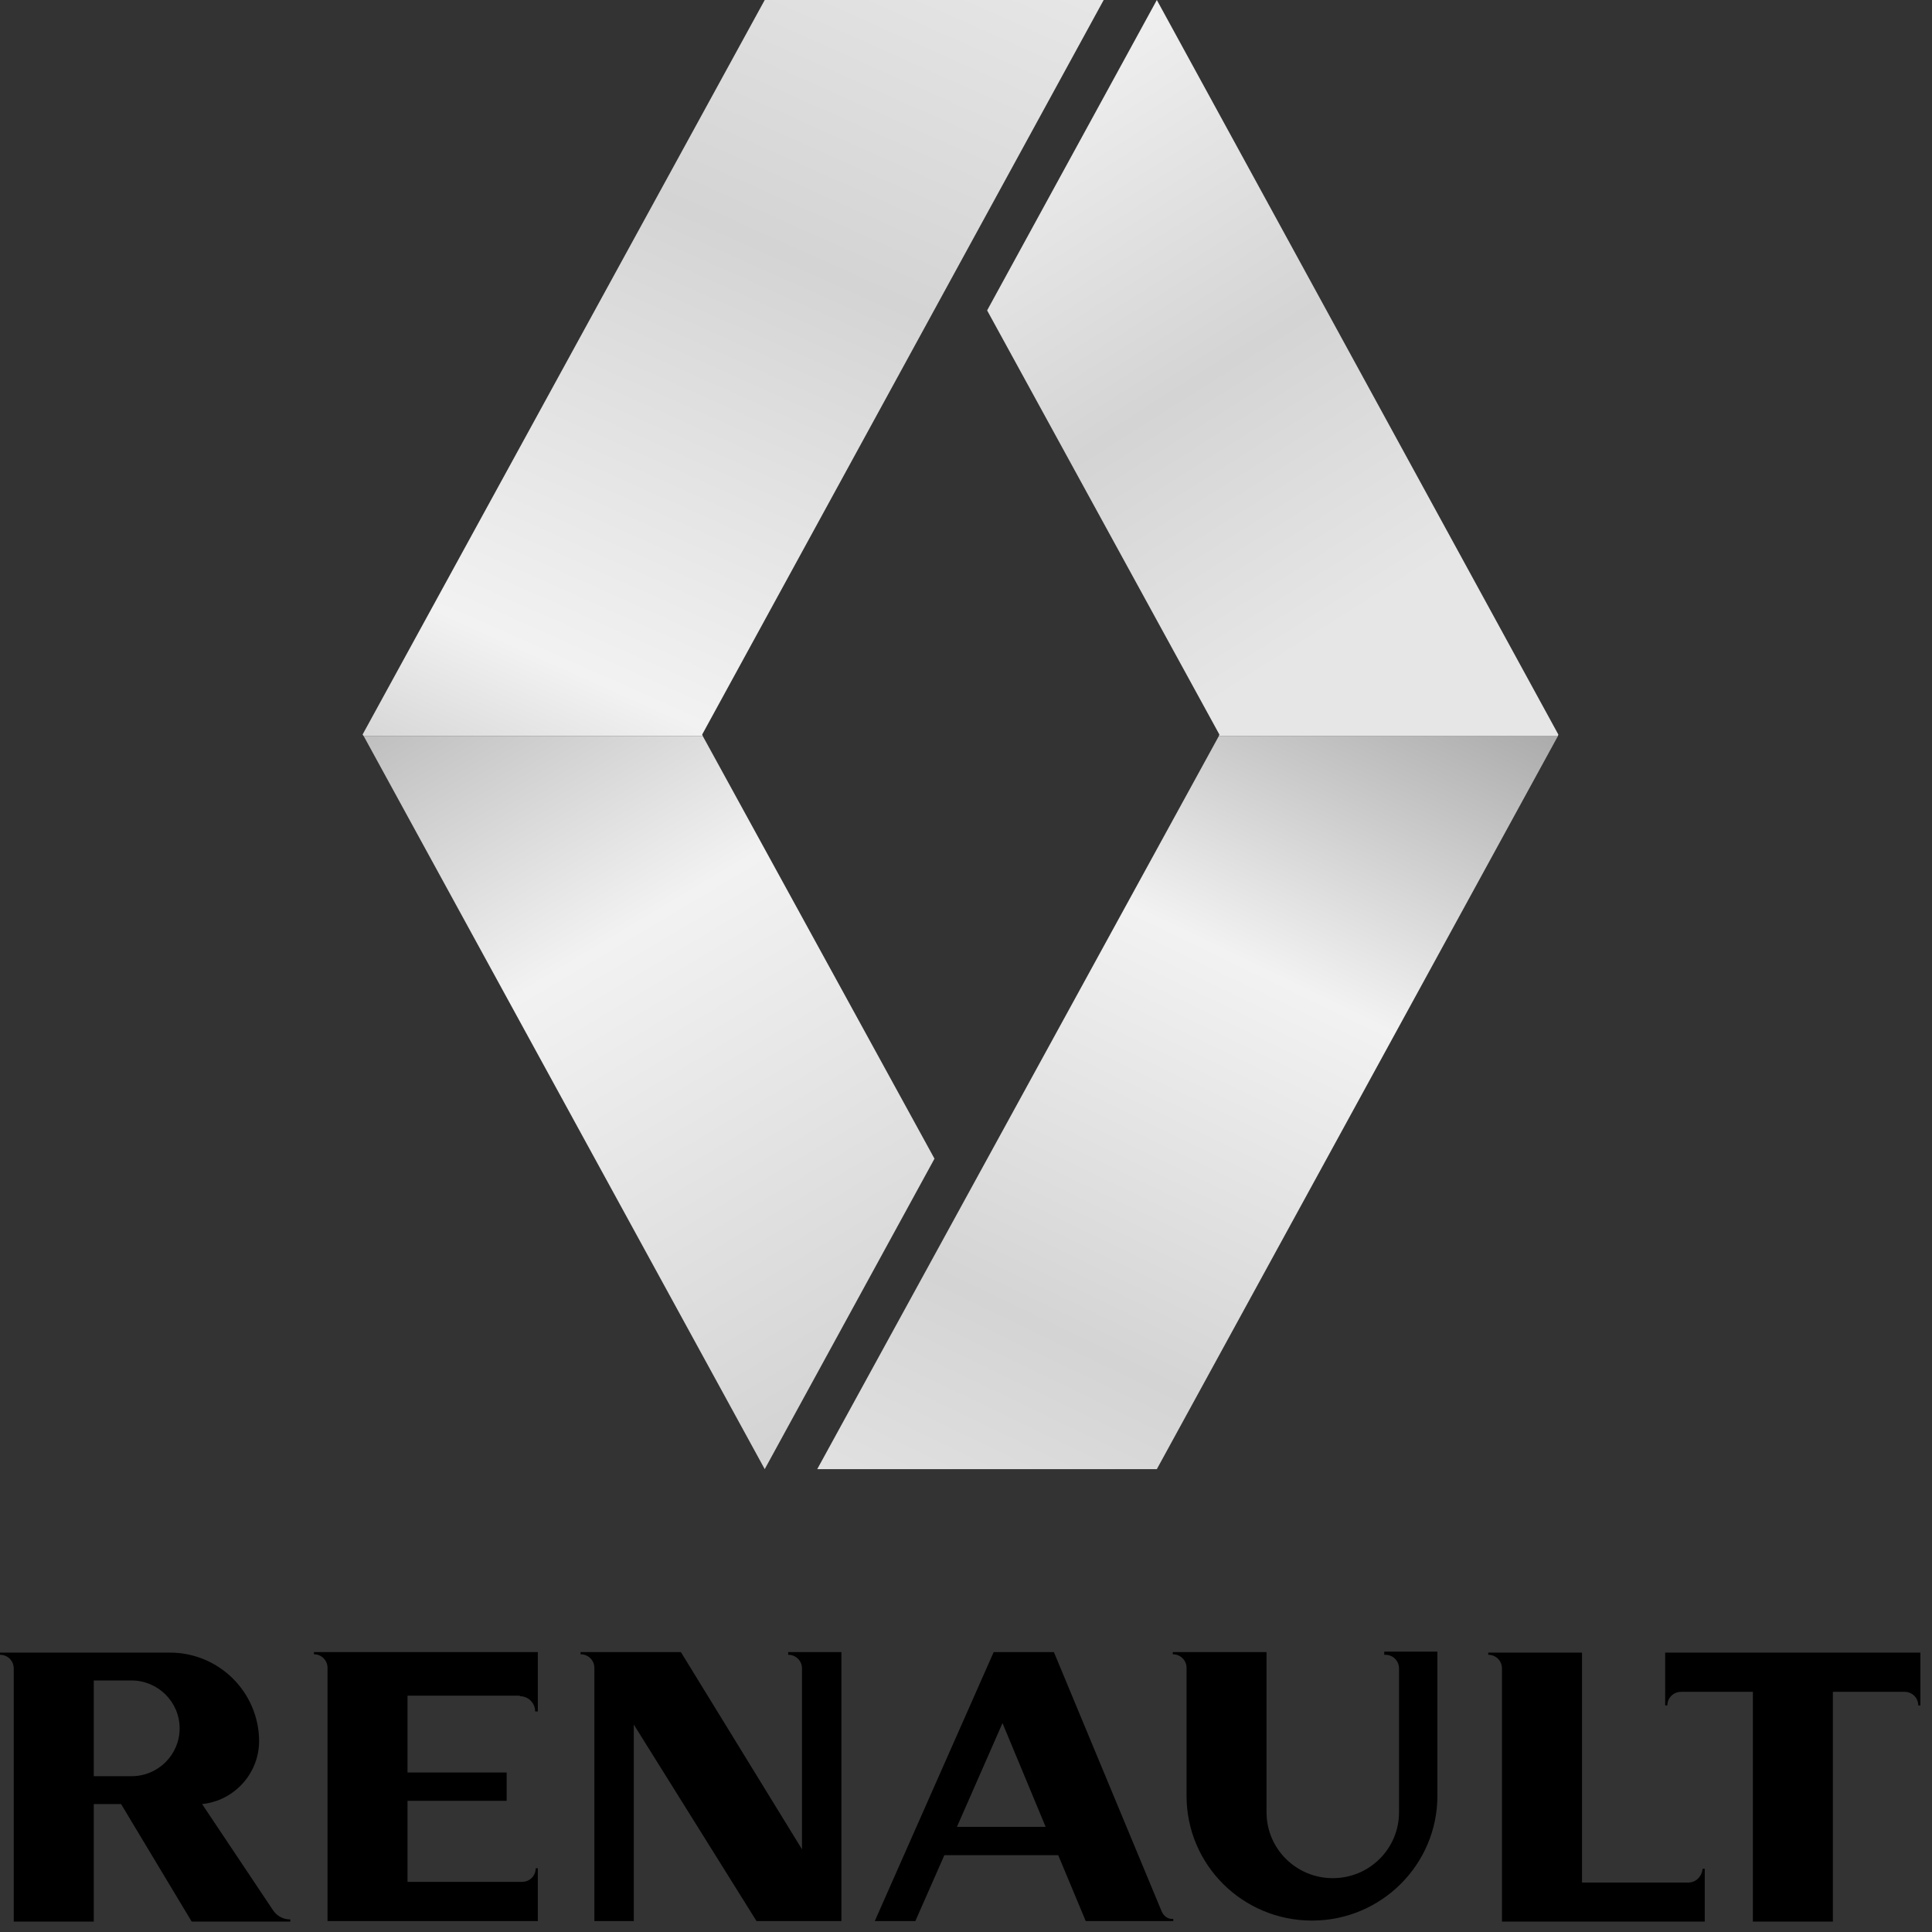
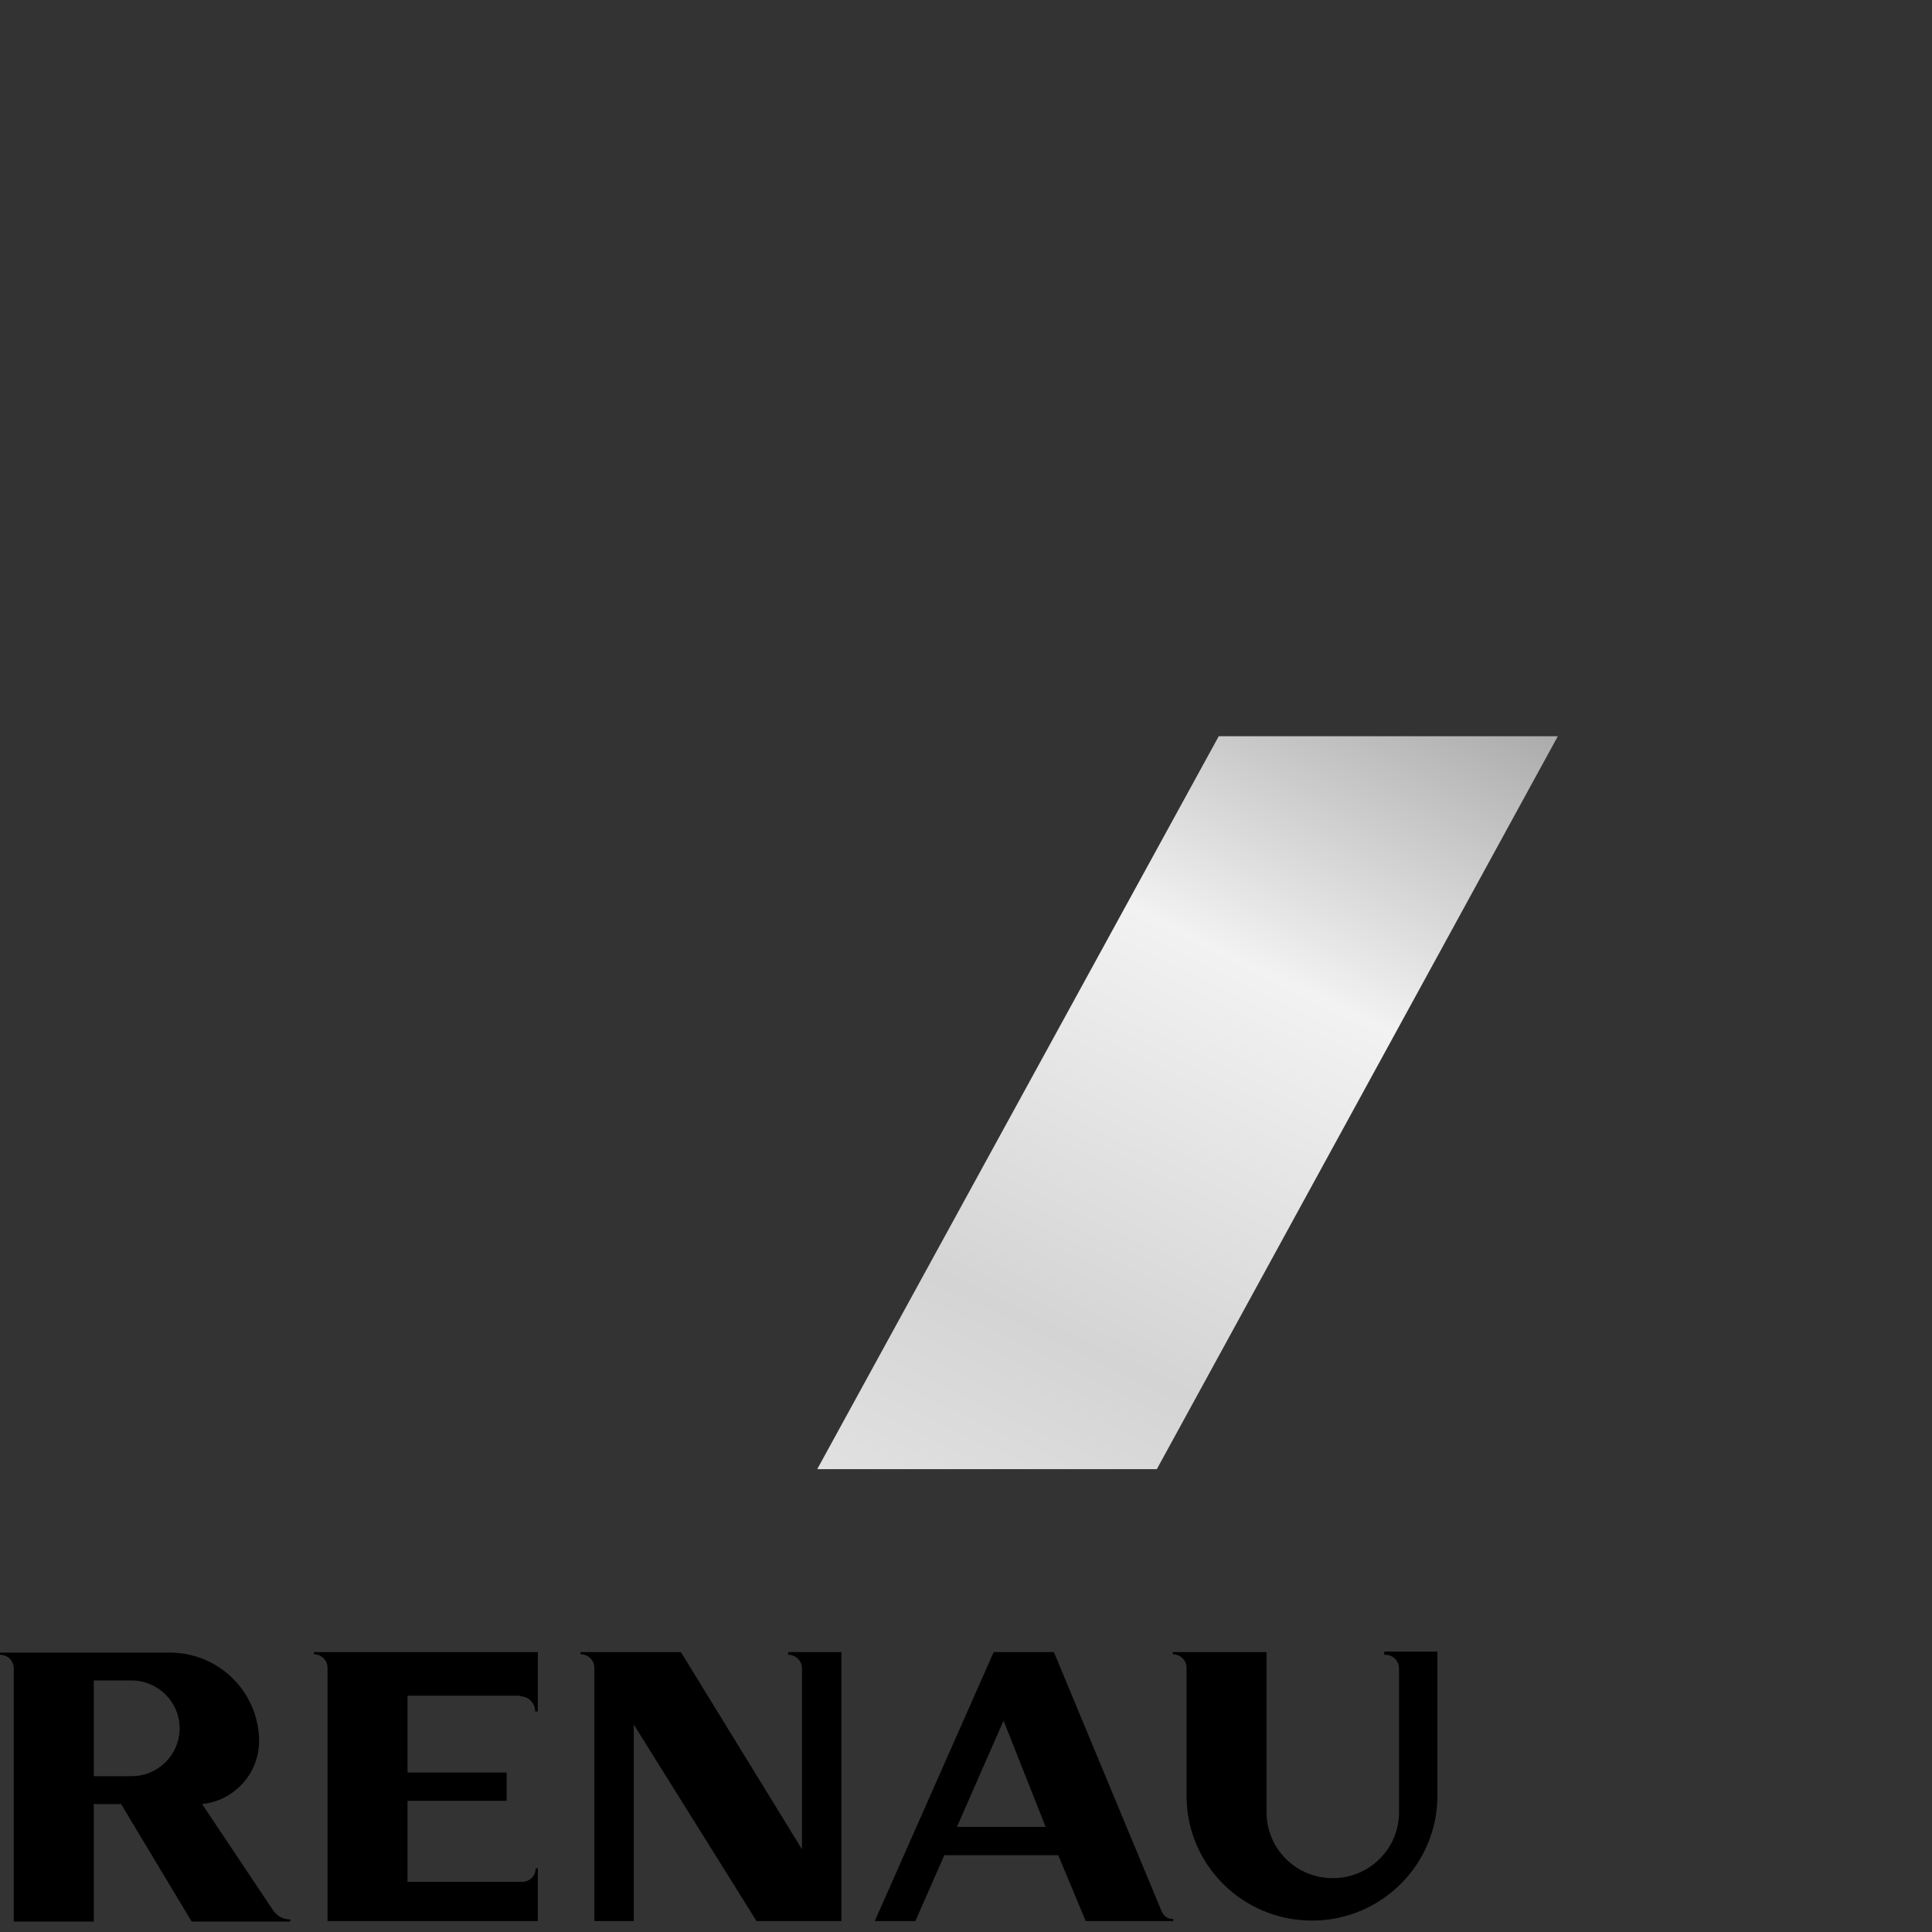
<svg xmlns="http://www.w3.org/2000/svg" width="45px" height="45px" viewBox="0 0 45 45" version="1.1">
  <rect x="0" y="0" width="45" height="45" fill="#333333" stroke="none" />
  <defs>
    <linearGradient id="linear0" gradientUnits="userSpaceOnUse" x1="117.333" y1="54.278" x2="68.678" y2="-22.105" gradientTransform="matrix(0.268,0,0,0.266,0,0)">
      <stop offset="0" style="stop-color:rgb(90.196%,90.196%,90.196%);stop-opacity:1;" />
      <stop offset="0.273" style="stop-color:rgb(83.137%,83.137%,83.137%);stop-opacity:1;" />
      <stop offset="0.633" style="stop-color:rgb(94.902%,94.902%,94.902%);stop-opacity:1;" />
      <stop offset="1" style="stop-color:rgb(60%,60%,60%);stop-opacity:1;" />
    </linearGradient>
    <linearGradient id="linear1" gradientUnits="userSpaceOnUse" x1="81.055" y1="142.211" x2="125.263" y2="51.179" gradientTransform="matrix(0.268,0,0,0.266,0,0)">
      <stop offset="0" style="stop-color:rgb(90.196%,90.196%,90.196%);stop-opacity:1;" />
      <stop offset="0.273" style="stop-color:rgb(83.137%,83.137%,83.137%);stop-opacity:1;" />
      <stop offset="0.633" style="stop-color:rgb(94.902%,94.902%,94.902%);stop-opacity:1;" />
      <stop offset="1" style="stop-color:rgb(60%,60%,60%);stop-opacity:1;" />
    </linearGradient>
    <linearGradient id="linear2" gradientUnits="userSpaceOnUse" x1="80.935" y1="-6.005" x2="34.385" y2="97.44" gradientTransform="matrix(0.268,0,0,0.266,0,0)">
      <stop offset="0" style="stop-color:rgb(90.196%,90.196%,90.196%);stop-opacity:1;" />
      <stop offset="0.273" style="stop-color:rgb(83.137%,83.137%,83.137%);stop-opacity:1;" />
      <stop offset="0.633" style="stop-color:rgb(94.902%,94.902%,94.902%);stop-opacity:1;" />
      <stop offset="1" style="stop-color:rgb(60%,60%,60%);stop-opacity:1;" />
    </linearGradient>
    <linearGradient id="linear3" gradientUnits="userSpaceOnUse" x1="95.549" y1="149.359" x2="31.094" y2="41.935" gradientTransform="matrix(0.268,0,0,0.266,0,0)">
      <stop offset="0" style="stop-color:rgb(90.196%,90.196%,90.196%);stop-opacity:1;" />
      <stop offset="0.273" style="stop-color:rgb(83.137%,83.137%,83.137%);stop-opacity:1;" />
      <stop offset="0.633" style="stop-color:rgb(94.902%,94.902%,94.902%);stop-opacity:1;" />
      <stop offset="1" style="stop-color:rgb(60%,60%,60%);stop-opacity:1;" />
    </linearGradient>
  </defs>
  <g id="surface1">
-     <path style=" stroke:none;fill-rule:nonzero;fill:url(#linear0);" d="M 36.297 17.109 L 36.285 17.148 L 28.387 17.148 L 28.402 17.109 L 22.992 7.23 L 26.945 0 Z M 36.297 17.109 " />
    <path style=" stroke:none;fill-rule:nonzero;fill:url(#linear1);" d="M 36.285 17.148 L 26.945 34.219 L 19.035 34.219 L 28.387 17.148 Z M 36.285 17.148 " />
-     <path style=" stroke:none;fill-rule:nonzero;fill:url(#linear2);" d="M 16.355 17.109 L 16.371 17.148 L 8.473 17.148 L 8.445 17.109 L 17.812 0 L 25.707 0 Z M 16.355 17.109 " />
-     <path style=" stroke:none;fill-rule:nonzero;fill:url(#linear3);" d="M 21.766 26.988 L 17.812 34.219 L 8.473 17.148 L 16.371 17.148 Z M 21.766 26.988 " />
    <path style=" stroke:none;fill-rule:nonzero;fill:rgb(0%,0%,0%);fill-opacity:1;" d="M 18.359 38.543 C 18.539 38.543 18.68 38.684 18.68 38.863 L 18.68 43.074 L 15.859 38.48 L 13.523 38.48 L 13.523 38.531 C 13.703 38.531 13.844 38.672 13.844 38.848 L 13.844 44.746 L 14.762 44.746 L 14.762 40.168 L 17.621 44.746 L 19.598 44.746 L 19.598 38.48 L 18.359 38.48 Z M 18.359 38.543 " />
    <path style=" stroke:none;fill-rule:nonzero;fill:rgb(0%,0%,0%);fill-opacity:1;" d="M 6.367 44.504 L 4.707 42.02 C 5.449 41.945 6.023 41.32 6.035 40.574 L 6.035 40.562 C 6.035 39.418 5.102 38.492 3.957 38.492 L 0 38.492 L 0 38.543 C 0.18 38.543 0.32 38.684 0.32 38.863 L 0.32 44.758 L 2.184 44.758 L 2.184 42.02 L 2.82 42.02 L 4.465 44.758 L 6.762 44.758 L 6.762 44.707 C 6.598 44.707 6.457 44.633 6.367 44.504 Z M 2.184 41.359 L 2.184 39.141 L 3.062 39.141 C 3.676 39.141 4.184 39.637 4.184 40.258 C 4.184 40.867 3.688 41.371 3.062 41.371 L 2.184 41.371 Z M 2.184 41.359 " />
    <path style=" stroke:none;fill-rule:nonzero;fill:rgb(0%,0%,0%);fill-opacity:1;" d="M 12.109 39.508 C 12.312 39.508 12.465 39.672 12.465 39.863 L 12.527 39.863 L 12.527 38.48 L 7.312 38.48 L 7.312 38.531 C 7.488 38.531 7.629 38.672 7.629 38.848 L 7.629 44.746 L 12.527 44.746 L 12.527 43.516 L 12.477 43.516 C 12.477 43.695 12.336 43.832 12.16 43.832 L 9.492 43.832 L 9.492 41.945 L 11.801 41.945 L 11.801 41.285 L 9.492 41.285 L 9.492 39.496 L 12.109 39.496 Z M 12.109 39.508 " />
-     <path style=" stroke:none;fill-rule:nonzero;fill:rgb(0%,0%,0%);fill-opacity:1;" d="M 27.062 44.531 L 24.547 38.48 L 23.145 38.48 L 20.375 44.746 L 21.32 44.746 L 21.996 43.211 L 24.648 43.211 L 25.289 44.746 L 27.328 44.746 L 27.328 44.695 C 27.203 44.707 27.113 44.633 27.062 44.531 Z M 22.289 42.551 L 23.375 40.078 L 23.348 40.129 L 24.355 42.551 Z M 22.289 42.551 " />
+     <path style=" stroke:none;fill-rule:nonzero;fill:rgb(0%,0%,0%);fill-opacity:1;" d="M 27.062 44.531 L 24.547 38.48 L 23.145 38.48 L 20.375 44.746 L 21.32 44.746 L 21.996 43.211 L 24.648 43.211 L 25.289 44.746 L 27.328 44.746 L 27.328 44.695 C 27.203 44.707 27.113 44.633 27.062 44.531 Z M 22.289 42.551 L 23.375 40.078 L 24.355 42.551 Z M 22.289 42.551 " />
    <path style=" stroke:none;fill-rule:nonzero;fill:rgb(0%,0%,0%);fill-opacity:1;" d="M 32.266 38.543 C 32.445 38.543 32.586 38.684 32.586 38.863 L 32.586 42.211 C 32.586 43.059 31.898 43.746 31.043 43.746 C 30.188 43.746 29.5 43.059 29.5 42.211 L 29.5 38.48 L 27.316 38.48 L 27.316 38.531 C 27.496 38.531 27.637 38.672 27.637 38.848 L 27.637 41.828 C 27.637 43.441 28.949 44.734 30.559 44.734 C 32.176 44.734 33.48 43.426 33.48 41.828 L 33.48 38.469 L 32.242 38.469 L 32.242 38.543 Z M 32.266 38.543 " />
-     <path style=" stroke:none;fill-rule:nonzero;fill:rgb(0%,0%,0%);fill-opacity:1;" d="M 39.324 43.848 L 36.848 43.848 L 36.848 38.492 L 34.664 38.492 L 34.664 38.543 C 34.844 38.543 34.984 38.684 34.984 38.863 L 34.984 44.758 L 39.707 44.758 L 39.707 43.527 L 39.656 43.527 C 39.641 43.707 39.5 43.848 39.324 43.848 Z M 39.324 43.848 " />
-     <path style=" stroke:none;fill-rule:nonzero;fill:rgb(0%,0%,0%);fill-opacity:1;" d="M 43.48 38.492 L 38.785 38.492 L 38.785 39.723 L 38.836 39.723 C 38.836 39.547 38.977 39.406 39.156 39.406 L 40.828 39.406 L 40.828 44.758 L 42.691 44.758 L 42.691 39.406 L 44.363 39.406 C 44.539 39.406 44.68 39.547 44.68 39.723 L 44.73 39.723 L 44.73 38.492 Z M 43.48 38.492 " />
  </g>
</svg>